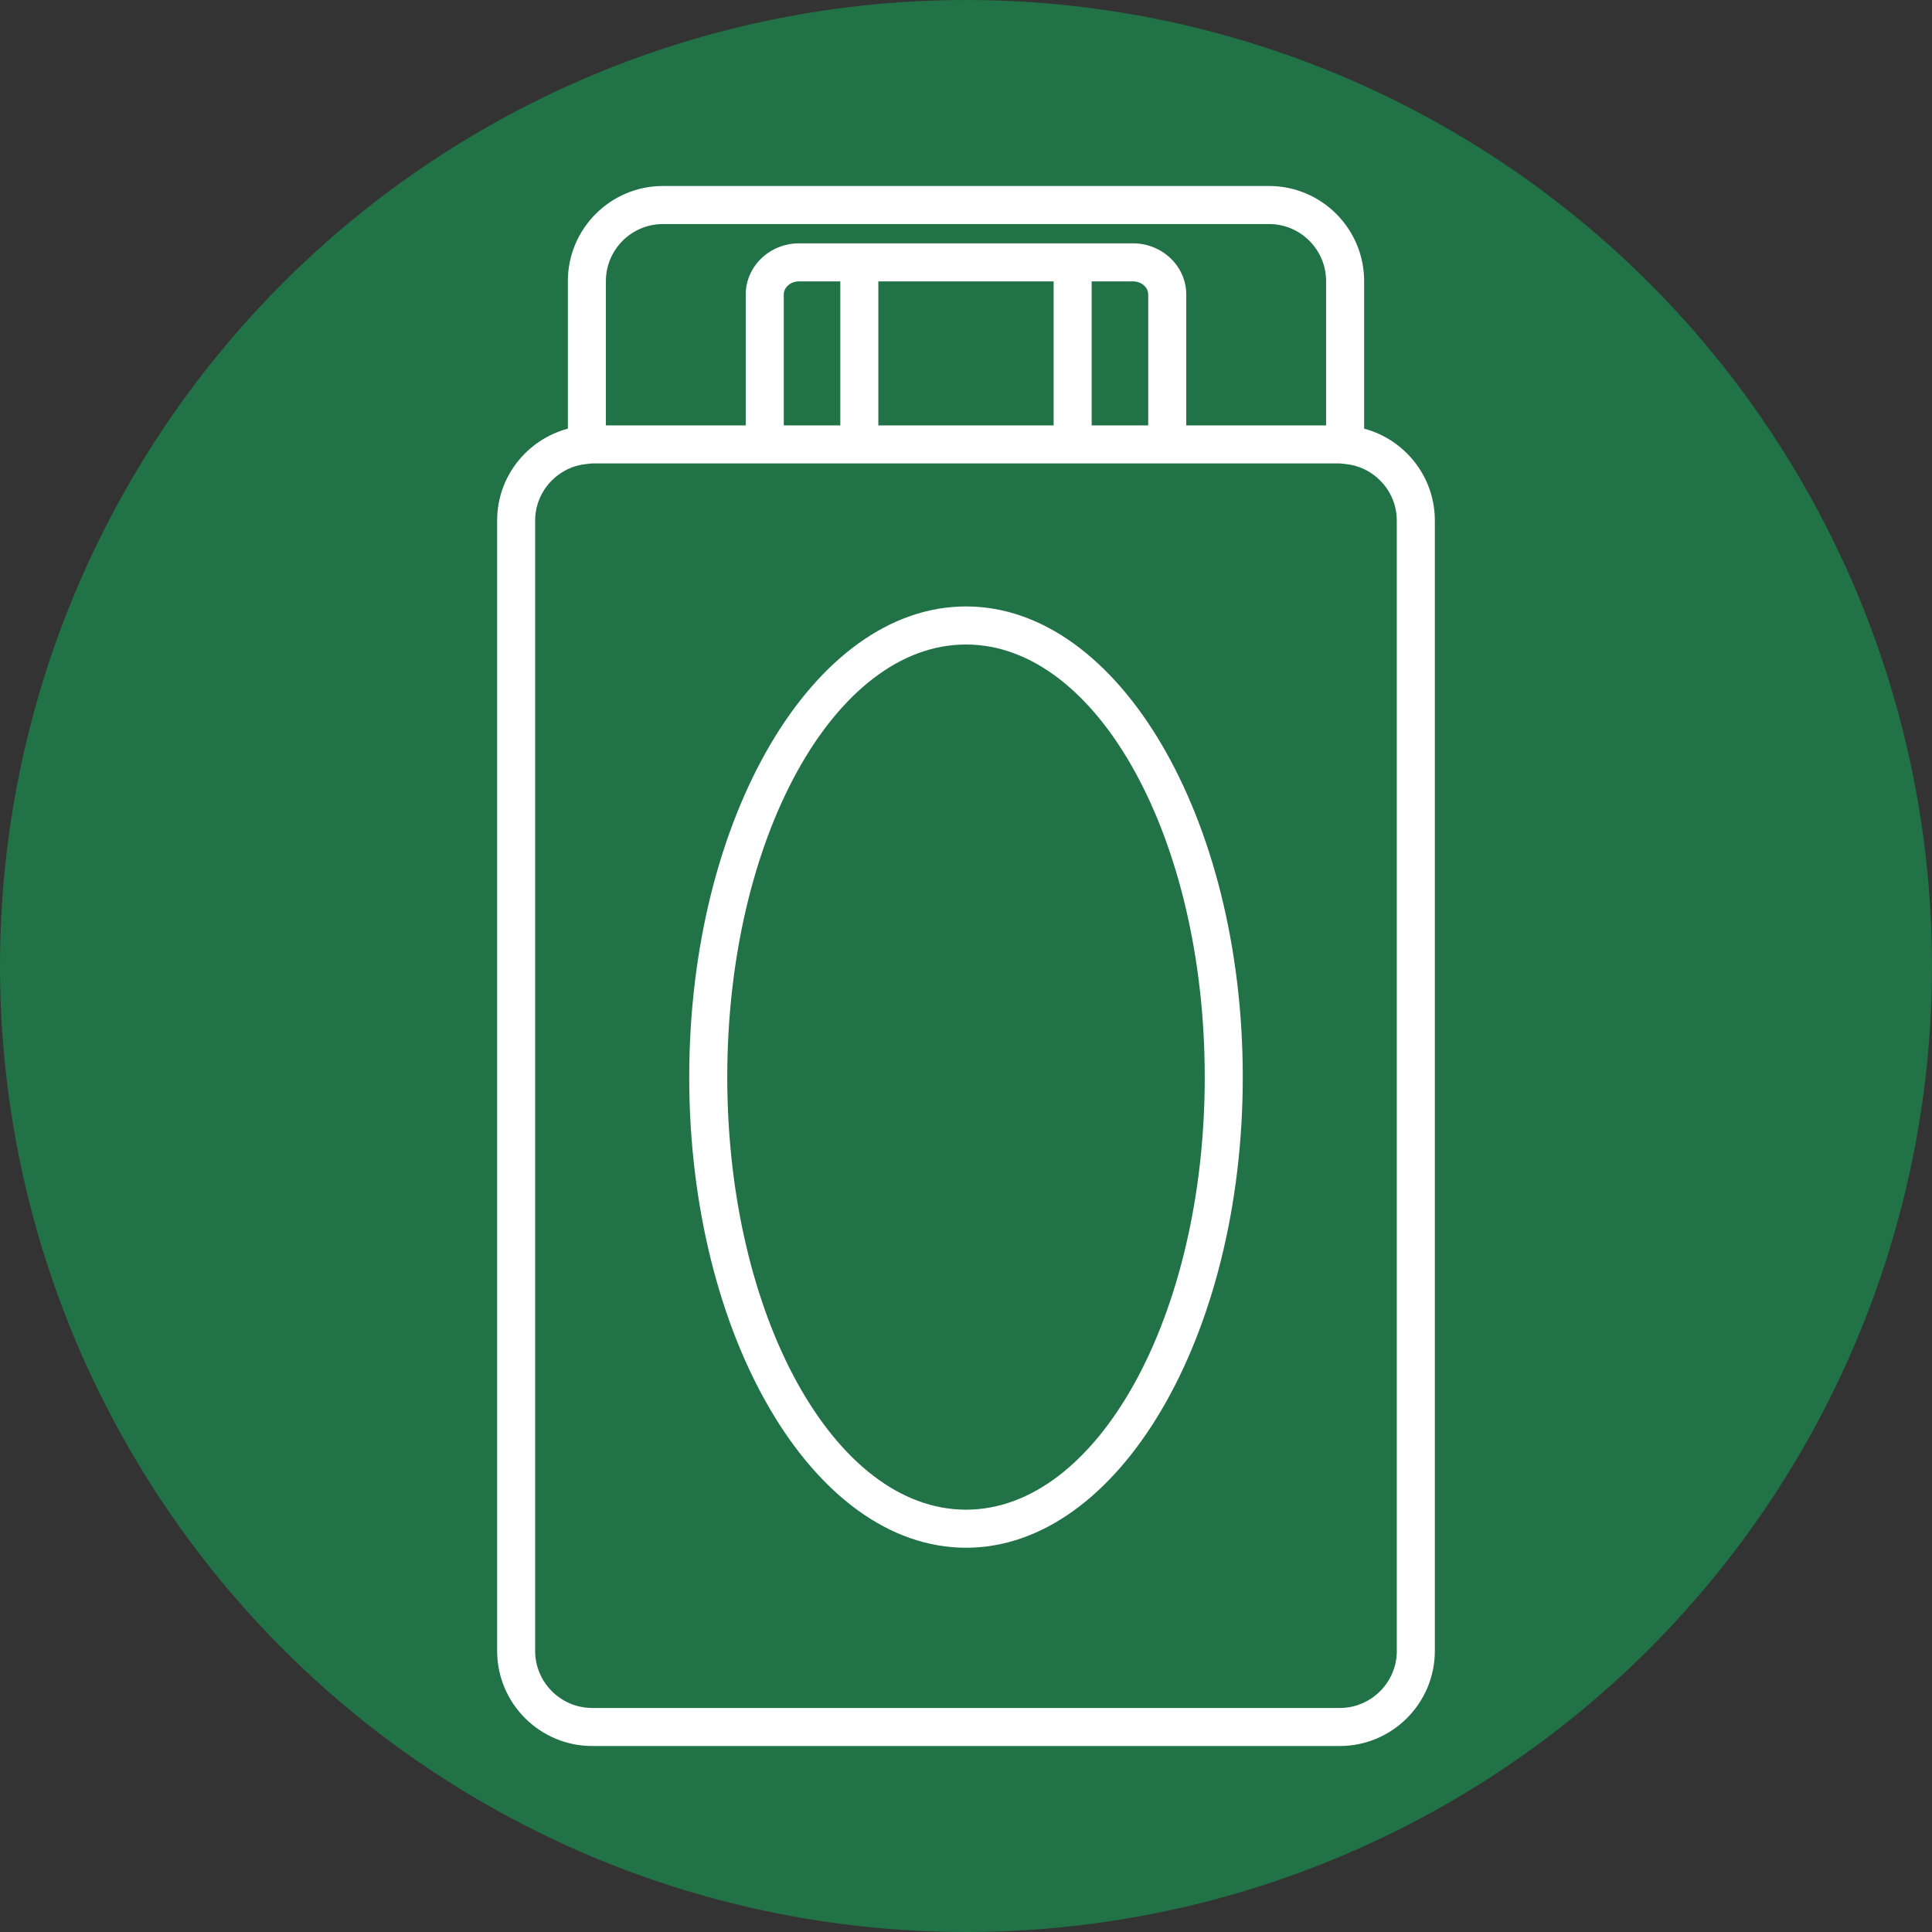
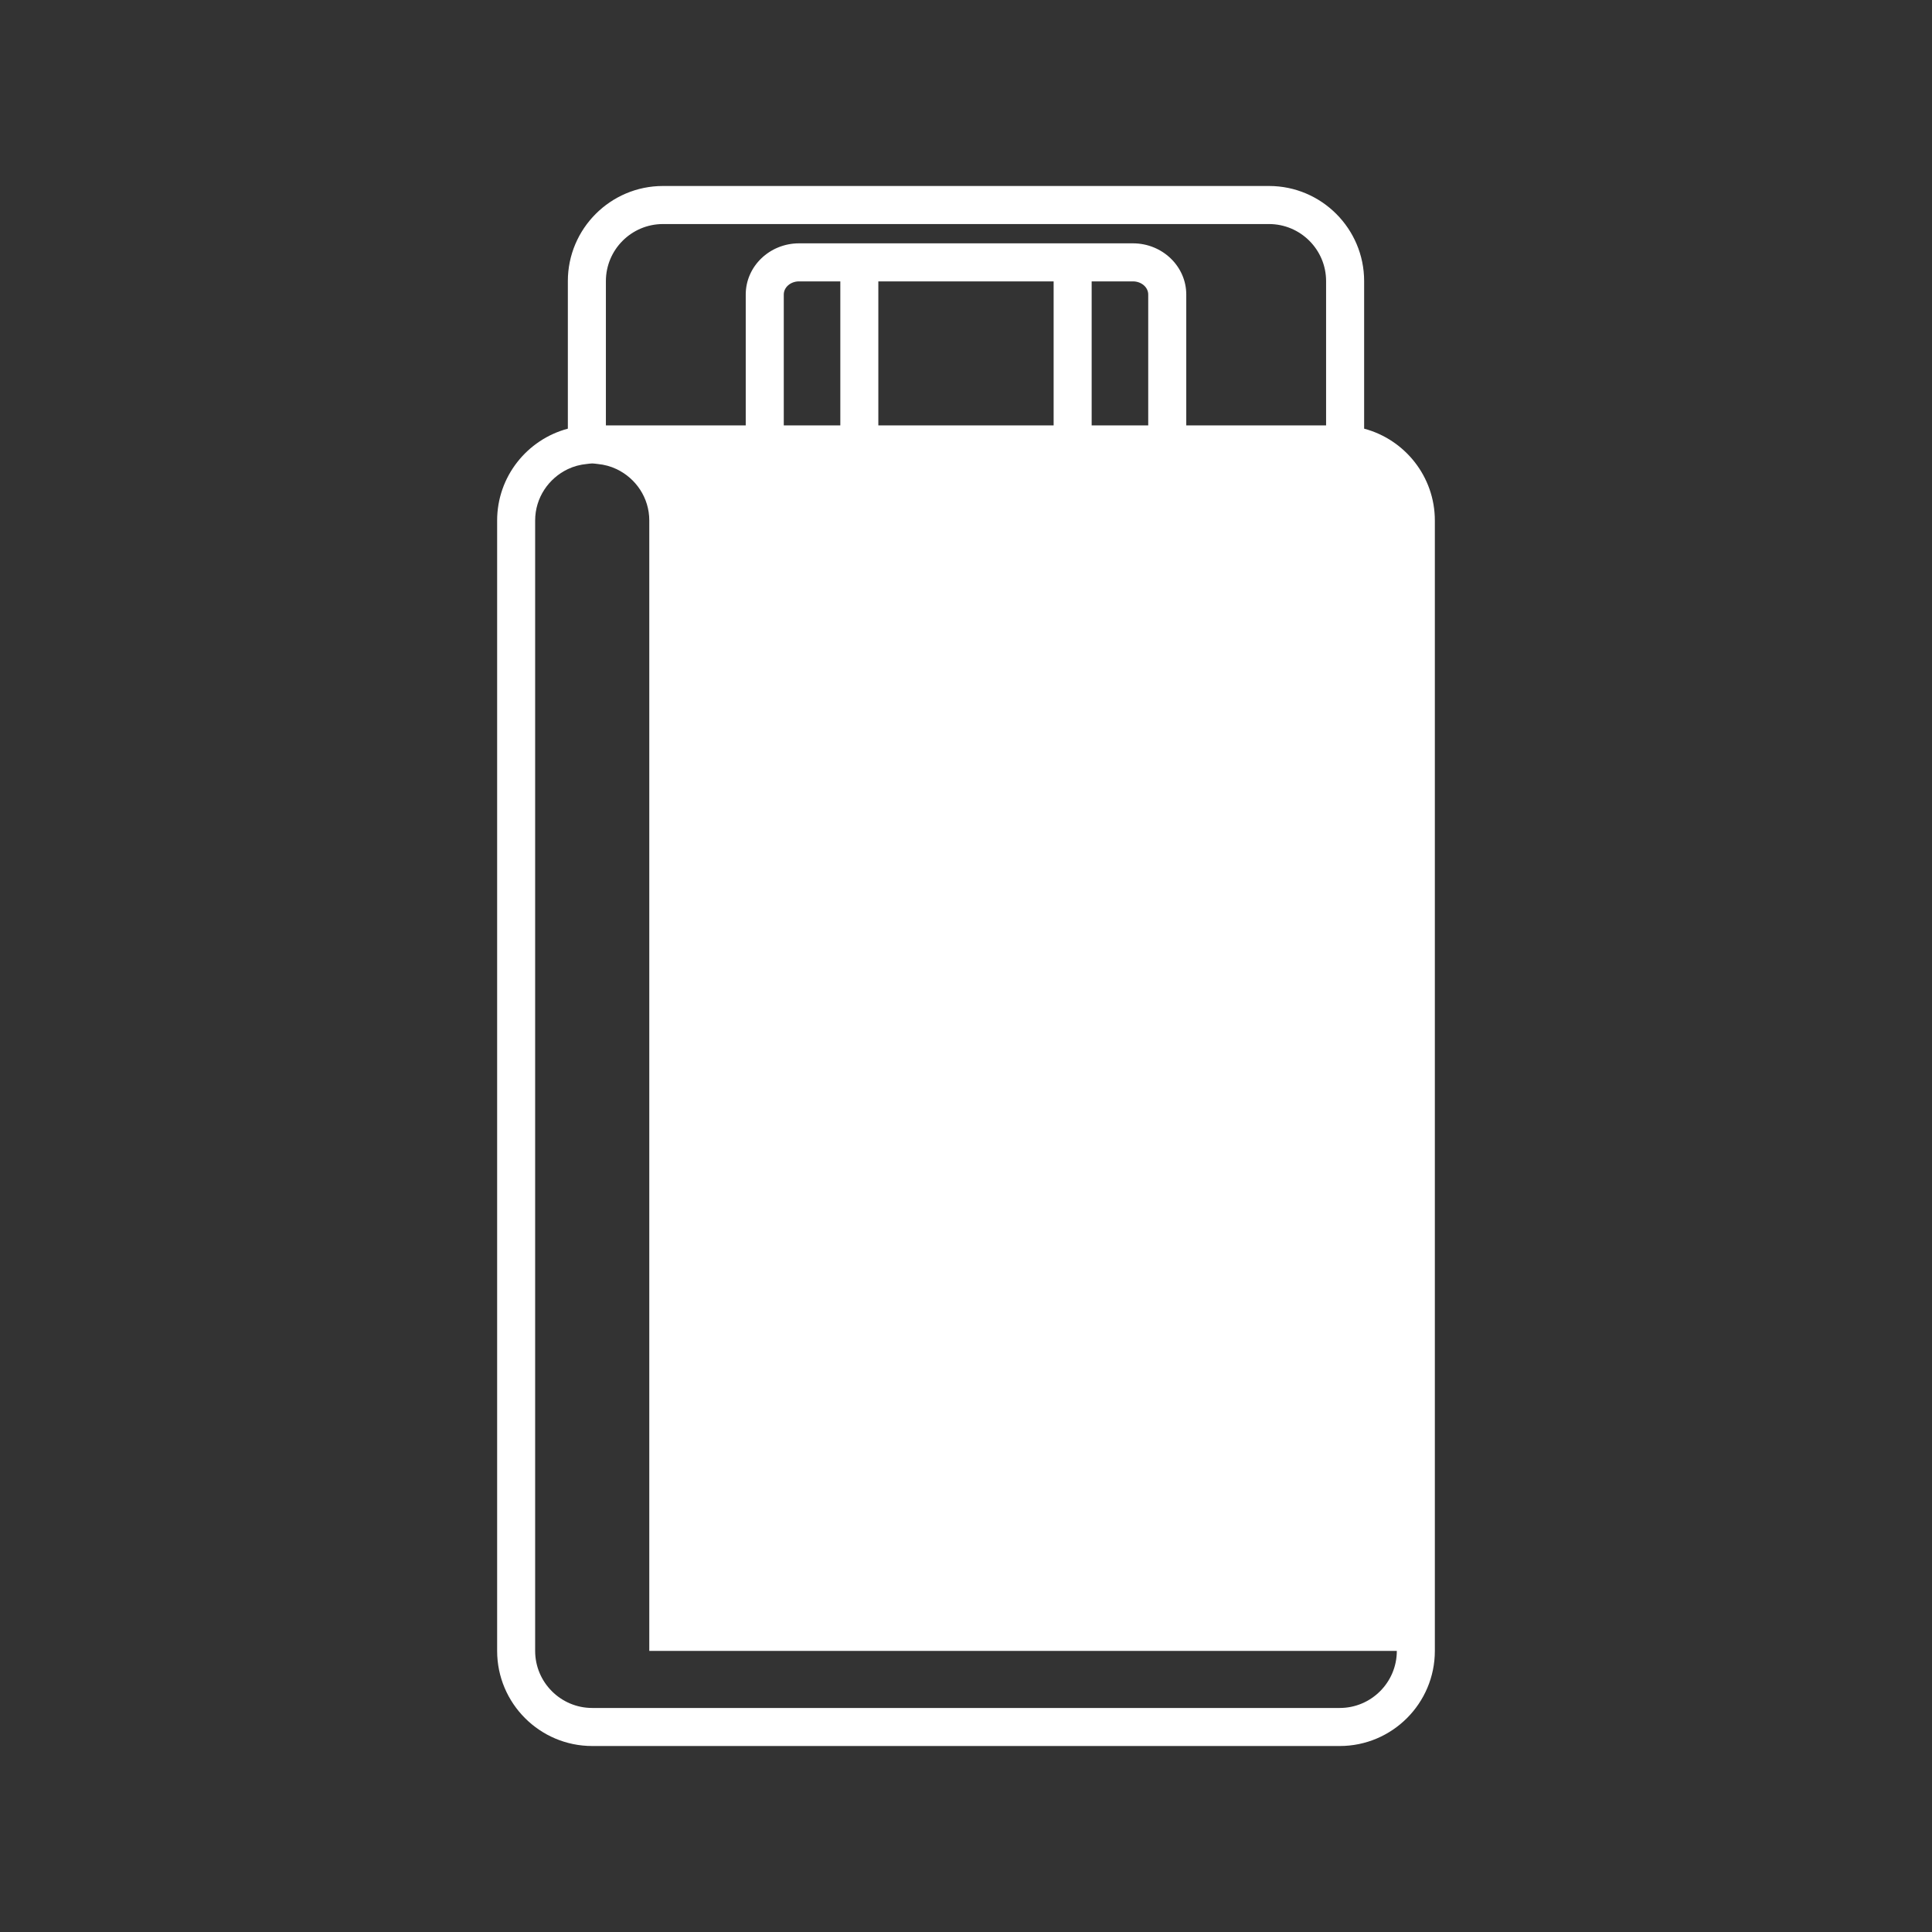
<svg xmlns="http://www.w3.org/2000/svg" id="_レイヤー_1" data-name="レイヤー_1" version="1.1" viewBox="0 0 120 120">
  <rect x="0" y="0" width="120" height="120" fill="#333333" stroke="none" />
  <defs>
    <style>
      .st0 {
        fill: #fff;
      }

      .st1 {
        fill: #217246;
      }
    </style>
  </defs>
-   <circle class="st1" cx="60" cy="60" r="60" />
  <g>
-     <path class="st0" d="M84.729,26.625v-9.165c0-3.258-2.65-5.908-5.908-5.908h-37.643c-3.257,0-5.908,2.65-5.908,5.908v9.165c-2.524.672-4.392,2.971-4.392,5.705v70.21c0,3.258,2.649,5.908,5.907,5.908h46.429c3.257,0,5.907-2.65,5.907-5.908V32.33c0-2.733-1.868-5.033-4.392-5.705ZM86.759,102.54c0,1.954-1.59,3.545-3.545,3.545h-46.429c-1.954,0-3.546-1.59-3.546-3.545V32.33c0-1.411.835-2.621,2.03-3.191.363-.174.761-.281,1.181-.321.111-.009.221-.033.334-.033h46.429c.113,0,.222.024.333.033.42.04.818.147,1.181.321,1.196.57,2.03,1.78,2.03,3.191v70.21ZM41.178,13.916h37.643c1.955,0,3.545,1.59,3.545,3.545v8.961h-8.685v-8.129c0-1.752-1.486-3.179-3.312-3.179h-20.739c-1.825,0-3.311,1.426-3.311,3.179v8.129h-8.686v-8.961c0-1.955,1.589-3.545,3.545-3.545ZM65.443,26.421h-10.888v-8.944h10.888v8.944ZM52.194,26.421h-3.512v-8.129c0-.451.426-.815.949-.815h2.563v8.944ZM67.805,26.421v-8.944h2.564c.523,0,.949.364.949.815v8.129h-3.513Z" />
+     <path class="st0" d="M84.729,26.625v-9.165c0-3.258-2.65-5.908-5.908-5.908h-37.643c-3.257,0-5.908,2.65-5.908,5.908v9.165c-2.524.672-4.392,2.971-4.392,5.705v70.21c0,3.258,2.649,5.908,5.907,5.908h46.429c3.257,0,5.907-2.65,5.907-5.908V32.33c0-2.733-1.868-5.033-4.392-5.705ZM86.759,102.54c0,1.954-1.59,3.545-3.545,3.545h-46.429c-1.954,0-3.546-1.59-3.546-3.545V32.33c0-1.411.835-2.621,2.03-3.191.363-.174.761-.281,1.181-.321.111-.009.221-.033.334-.033c.113,0,.222.024.333.033.42.04.818.147,1.181.321,1.196.57,2.03,1.78,2.03,3.191v70.21ZM41.178,13.916h37.643c1.955,0,3.545,1.59,3.545,3.545v8.961h-8.685v-8.129c0-1.752-1.486-3.179-3.312-3.179h-20.739c-1.825,0-3.311,1.426-3.311,3.179v8.129h-8.686v-8.961c0-1.955,1.589-3.545,3.545-3.545ZM65.443,26.421h-10.888v-8.944h10.888v8.944ZM52.194,26.421h-3.512v-8.129c0-.451.426-.815.949-.815h2.563v8.944ZM67.805,26.421v-8.944h2.564c.523,0,.949.364.949.815v8.129h-3.513Z" />
    <path class="st0" d="M60,37.667c-9.48,0-17.191,13.113-17.191,29.233,0,16.118,7.711,29.233,17.191,29.233s17.191-13.115,17.191-29.233c0-16.119-7.711-29.233-17.191-29.233ZM60,93.769c-8.177,0-14.828-12.053-14.828-26.869,0-14.816,6.651-26.869,14.828-26.869s14.829,12.053,14.829,26.869c0,14.816-6.652,26.869-14.829,26.869Z" />
  </g>
</svg>